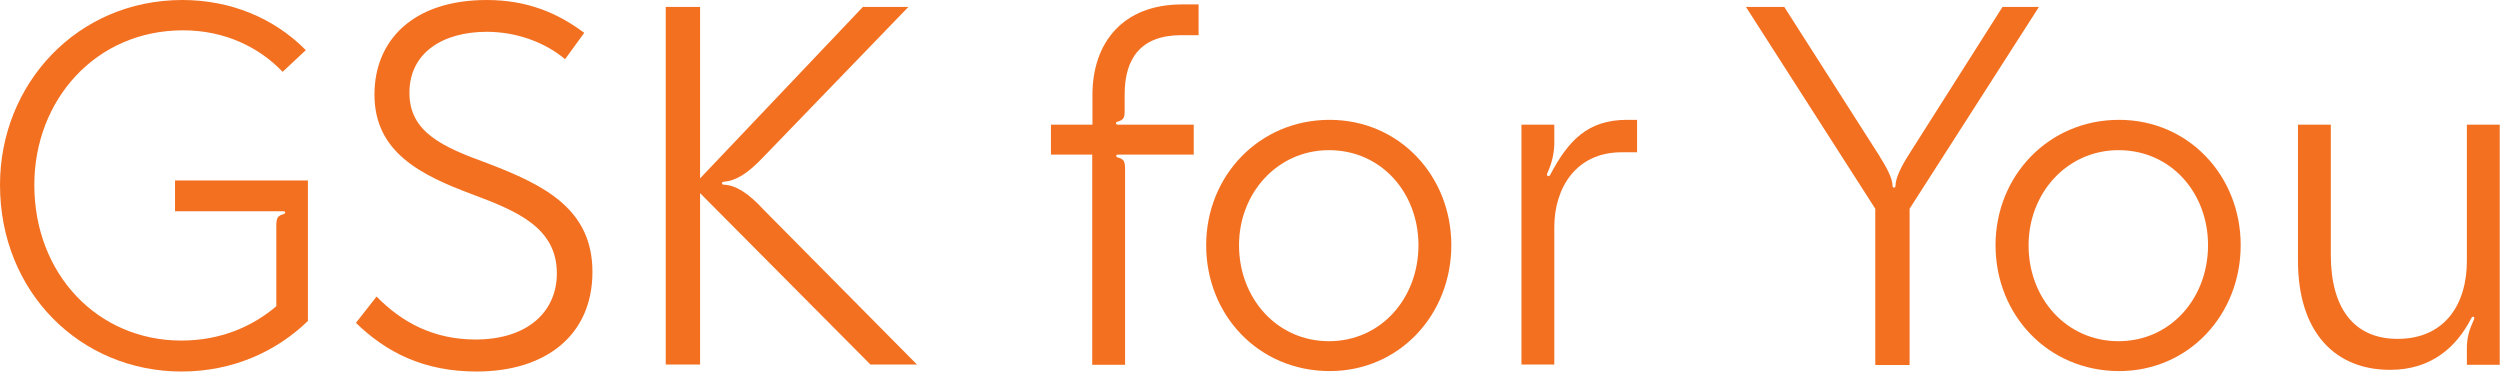
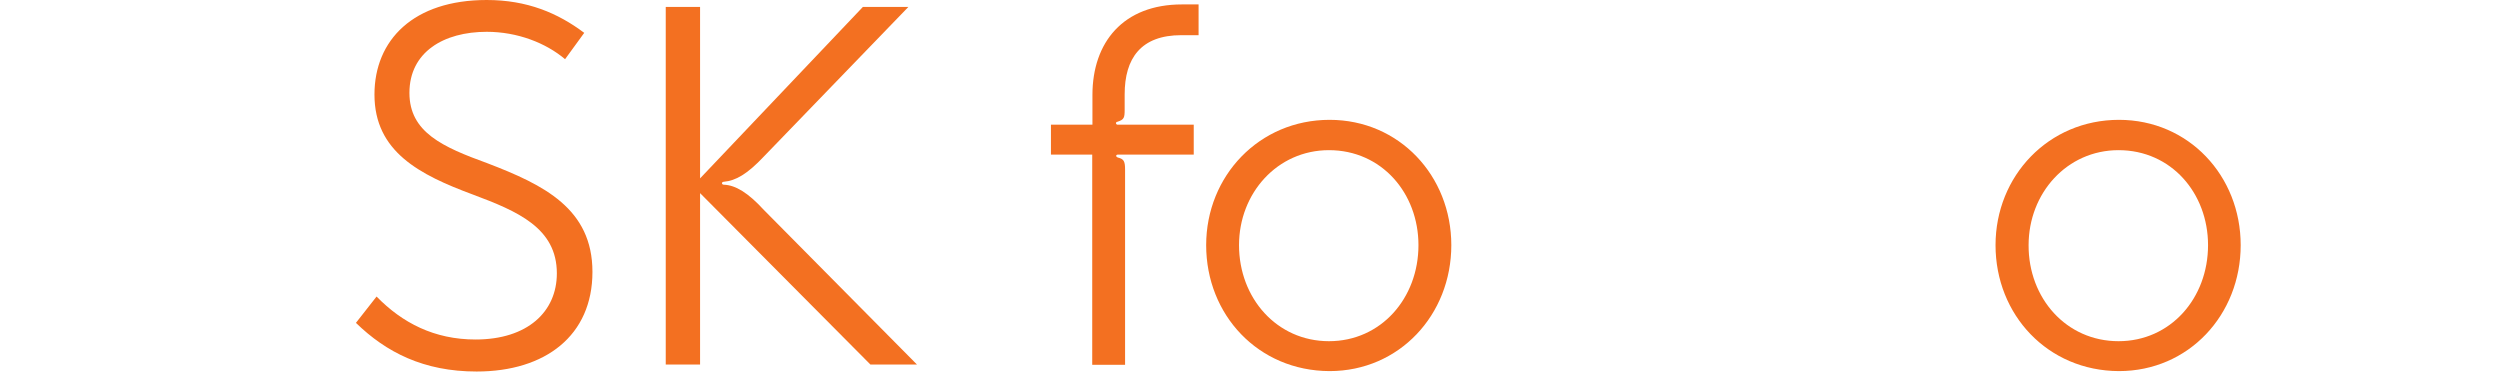
<svg xmlns="http://www.w3.org/2000/svg" width="323" height="48" viewBox="0 0 323 48" fill="none">
-   <path d="M0 23.891C0 10.83 9.986 0 23.565 0C29.714 0 35.374 2.286 39.51 6.476L36.517 9.279C33.442 6.068 29.007 3.918 23.646 3.918C12.354 3.918 4.435 12.925 4.435 23.891C4.435 35.456 12.653 44 23.429 44C28.517 44 32.626 42.177 35.701 39.565V29.17C35.701 28.136 35.891 27.864 36.626 27.674C36.952 27.537 36.898 27.293 36.626 27.293H22.612V23.32H39.782V41.469C35.728 45.388 30.122 48 23.456 48C10.395 48 0 37.742 0 23.891Z" fill="#F37021" />
  <path d="M45.986 41.714L48.653 38.313C51.972 41.714 56.108 43.864 61.442 43.864C68.163 43.864 71.945 40.272 71.945 35.32C71.945 29.442 66.857 27.293 61.115 25.143C54.204 22.585 48.381 19.592 48.381 12.218C48.381 5.17 53.415 0 62.884 0C68.109 0 72.081 1.687 75.483 4.245L73.007 7.646C70.53 5.551 66.857 4.109 62.884 4.109C57.333 4.109 52.898 6.721 52.898 12C52.898 17.088 57.197 18.993 62.966 21.088C70.285 23.891 76.544 26.966 76.544 35.129C76.544 43.347 70.476 48 61.578 48C54.748 48 49.904 45.524 45.986 41.714Z" fill="#F37021" />
  <path d="M86.014 0.898H90.449V23.048L111.483 0.898H117.361L98.694 20.218C96.544 22.503 95.048 23.347 93.524 23.483C93.198 23.483 93.198 23.864 93.524 23.864C95.021 23.918 96.653 24.898 98.694 27.129L118.477 47.102H112.463L90.449 24.952V47.102H86.014V0.898Z" fill="#F37021" />
  <path d="M141.143 19.973H135.782V16.109H141.143V12.272C141.143 5.469 145.115 0.572 152.707 0.572H154.857V4.544H152.626C147.401 4.544 145.306 7.538 145.306 12.191V14.15C145.306 15.184 145.251 15.456 144.381 15.728C144.054 15.782 144.19 16.109 144.381 16.109H154.231V19.973H144.435C144.163 19.973 144.109 20.245 144.435 20.354C145.224 20.544 145.36 20.871 145.36 21.932V47.129H141.115V19.973H141.143Z" fill="#F37021" />
  <path d="M155.837 31.674C155.837 22.721 162.694 15.483 171.783 15.483C180.789 15.483 187.51 22.721 187.51 31.674C187.51 40.68 180.789 47.946 171.783 47.946C162.558 47.918 155.837 40.68 155.837 31.674ZM171.701 44.082C178.422 44.082 183.265 38.531 183.265 31.674C183.265 24.952 178.504 19.401 171.701 19.401C165.034 19.401 160.082 24.952 160.082 31.674C160.082 38.531 164.98 44.082 171.701 44.082Z" fill="#F37021" />
-   <path d="M196.571 16.109H200.816V18.449C200.816 19.701 200.544 21.007 199.891 22.422C199.755 22.748 200.163 22.884 200.272 22.612C202.612 18.177 205.115 15.483 210.204 15.483H211.51V19.674H209.496C203.619 19.674 200.816 24.299 200.816 29.333V47.102H196.571V16.109Z" fill="#F37021" />
-   <path d="M242.285 26.966L225.578 0.898H230.53L242.748 20.027C243.728 21.605 244.517 23.02 244.517 24C244.517 24.326 244.898 24.326 244.898 24C244.898 23.02 245.605 21.578 246.585 20.027L258.721 0.898H263.428L246.721 26.966V47.157H242.285V26.966Z" fill="#F37021" />
  <path d="M257.823 31.674C257.823 22.721 264.68 15.483 273.769 15.483C282.776 15.483 289.497 22.721 289.497 31.674C289.497 40.68 282.776 47.946 273.769 47.946C264.572 47.918 257.823 40.68 257.823 31.674ZM273.714 44.082C280.435 44.082 285.279 38.531 285.279 31.674C285.279 24.952 280.517 19.401 273.714 19.401C267.048 19.401 262.095 24.952 262.095 31.674C262.068 38.531 266.966 44.082 273.714 44.082Z" fill="#F37021" />
-   <path d="M296.898 33.687V16.109H301.143V32.952C301.143 39.673 304.027 43.782 309.769 43.782C315.837 43.782 318.721 39.347 318.721 33.714V16.109H322.966V47.129H318.721V45.034C318.721 43.592 318.993 42.694 319.646 41.252C319.783 40.925 319.456 40.789 319.32 41.061C317.361 44.925 314.041 47.782 308.817 47.782C301.905 47.809 296.898 43.156 296.898 33.687Z" fill="#F37021" />
</svg>